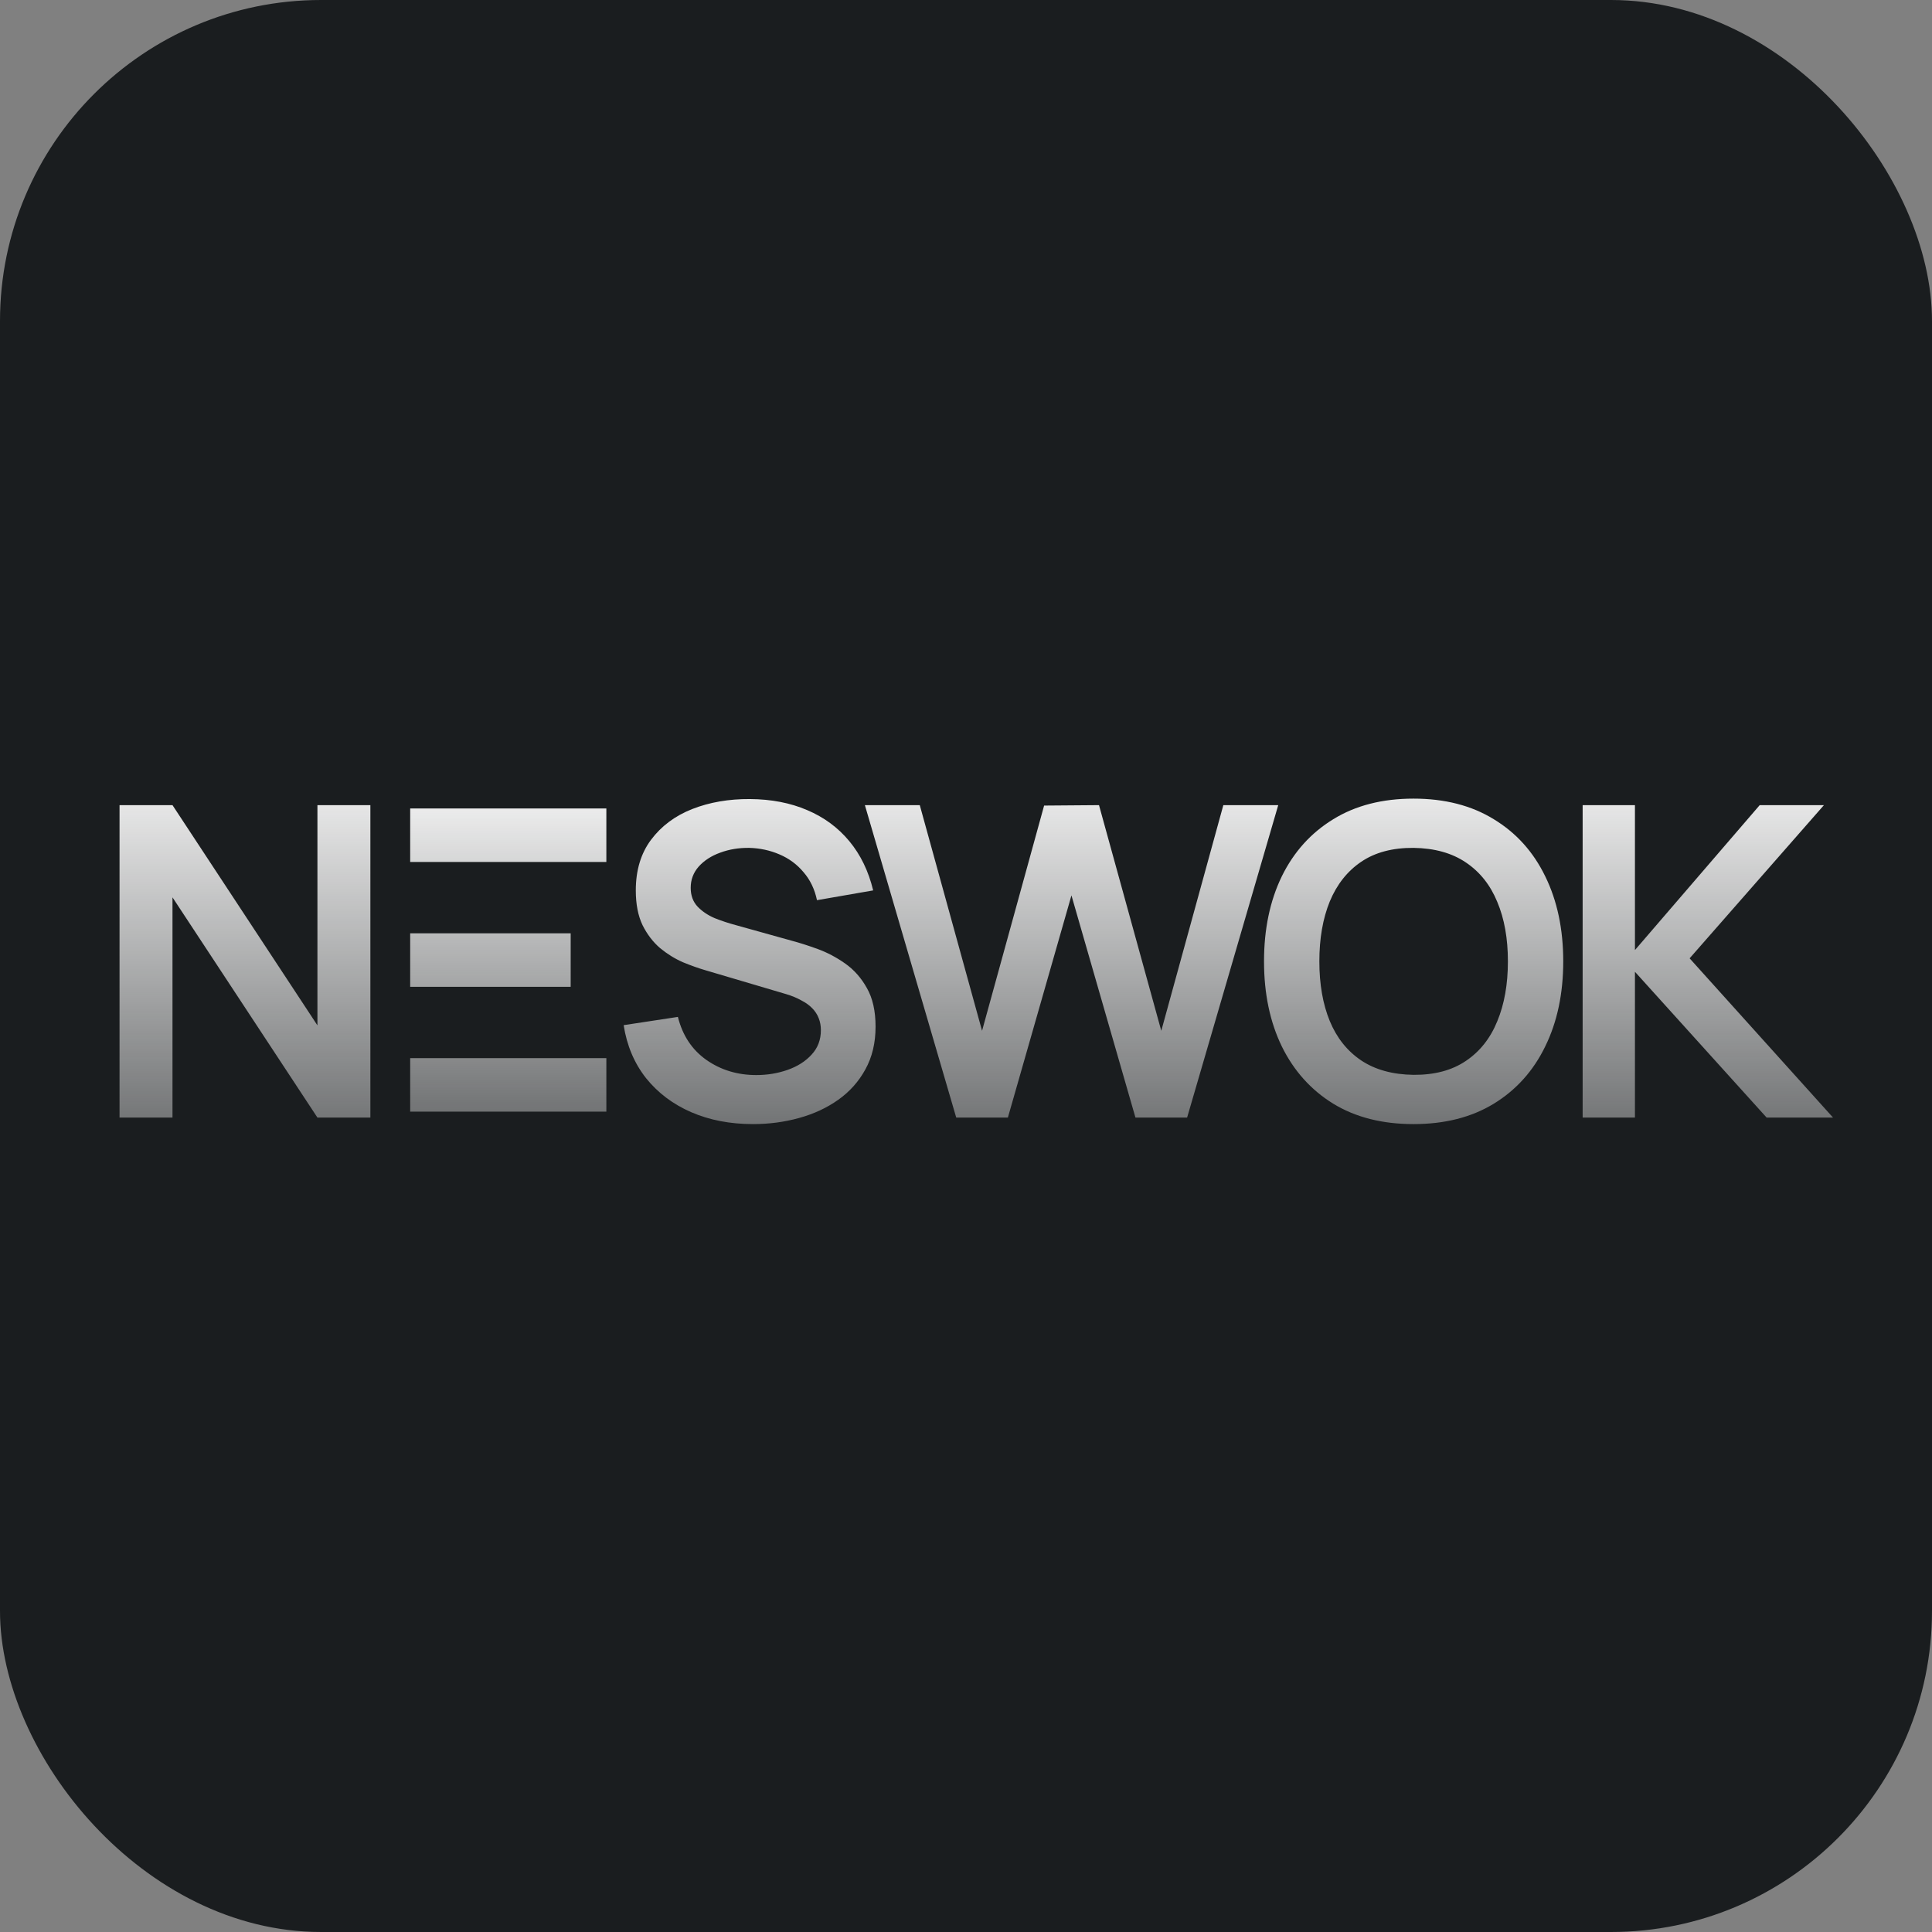
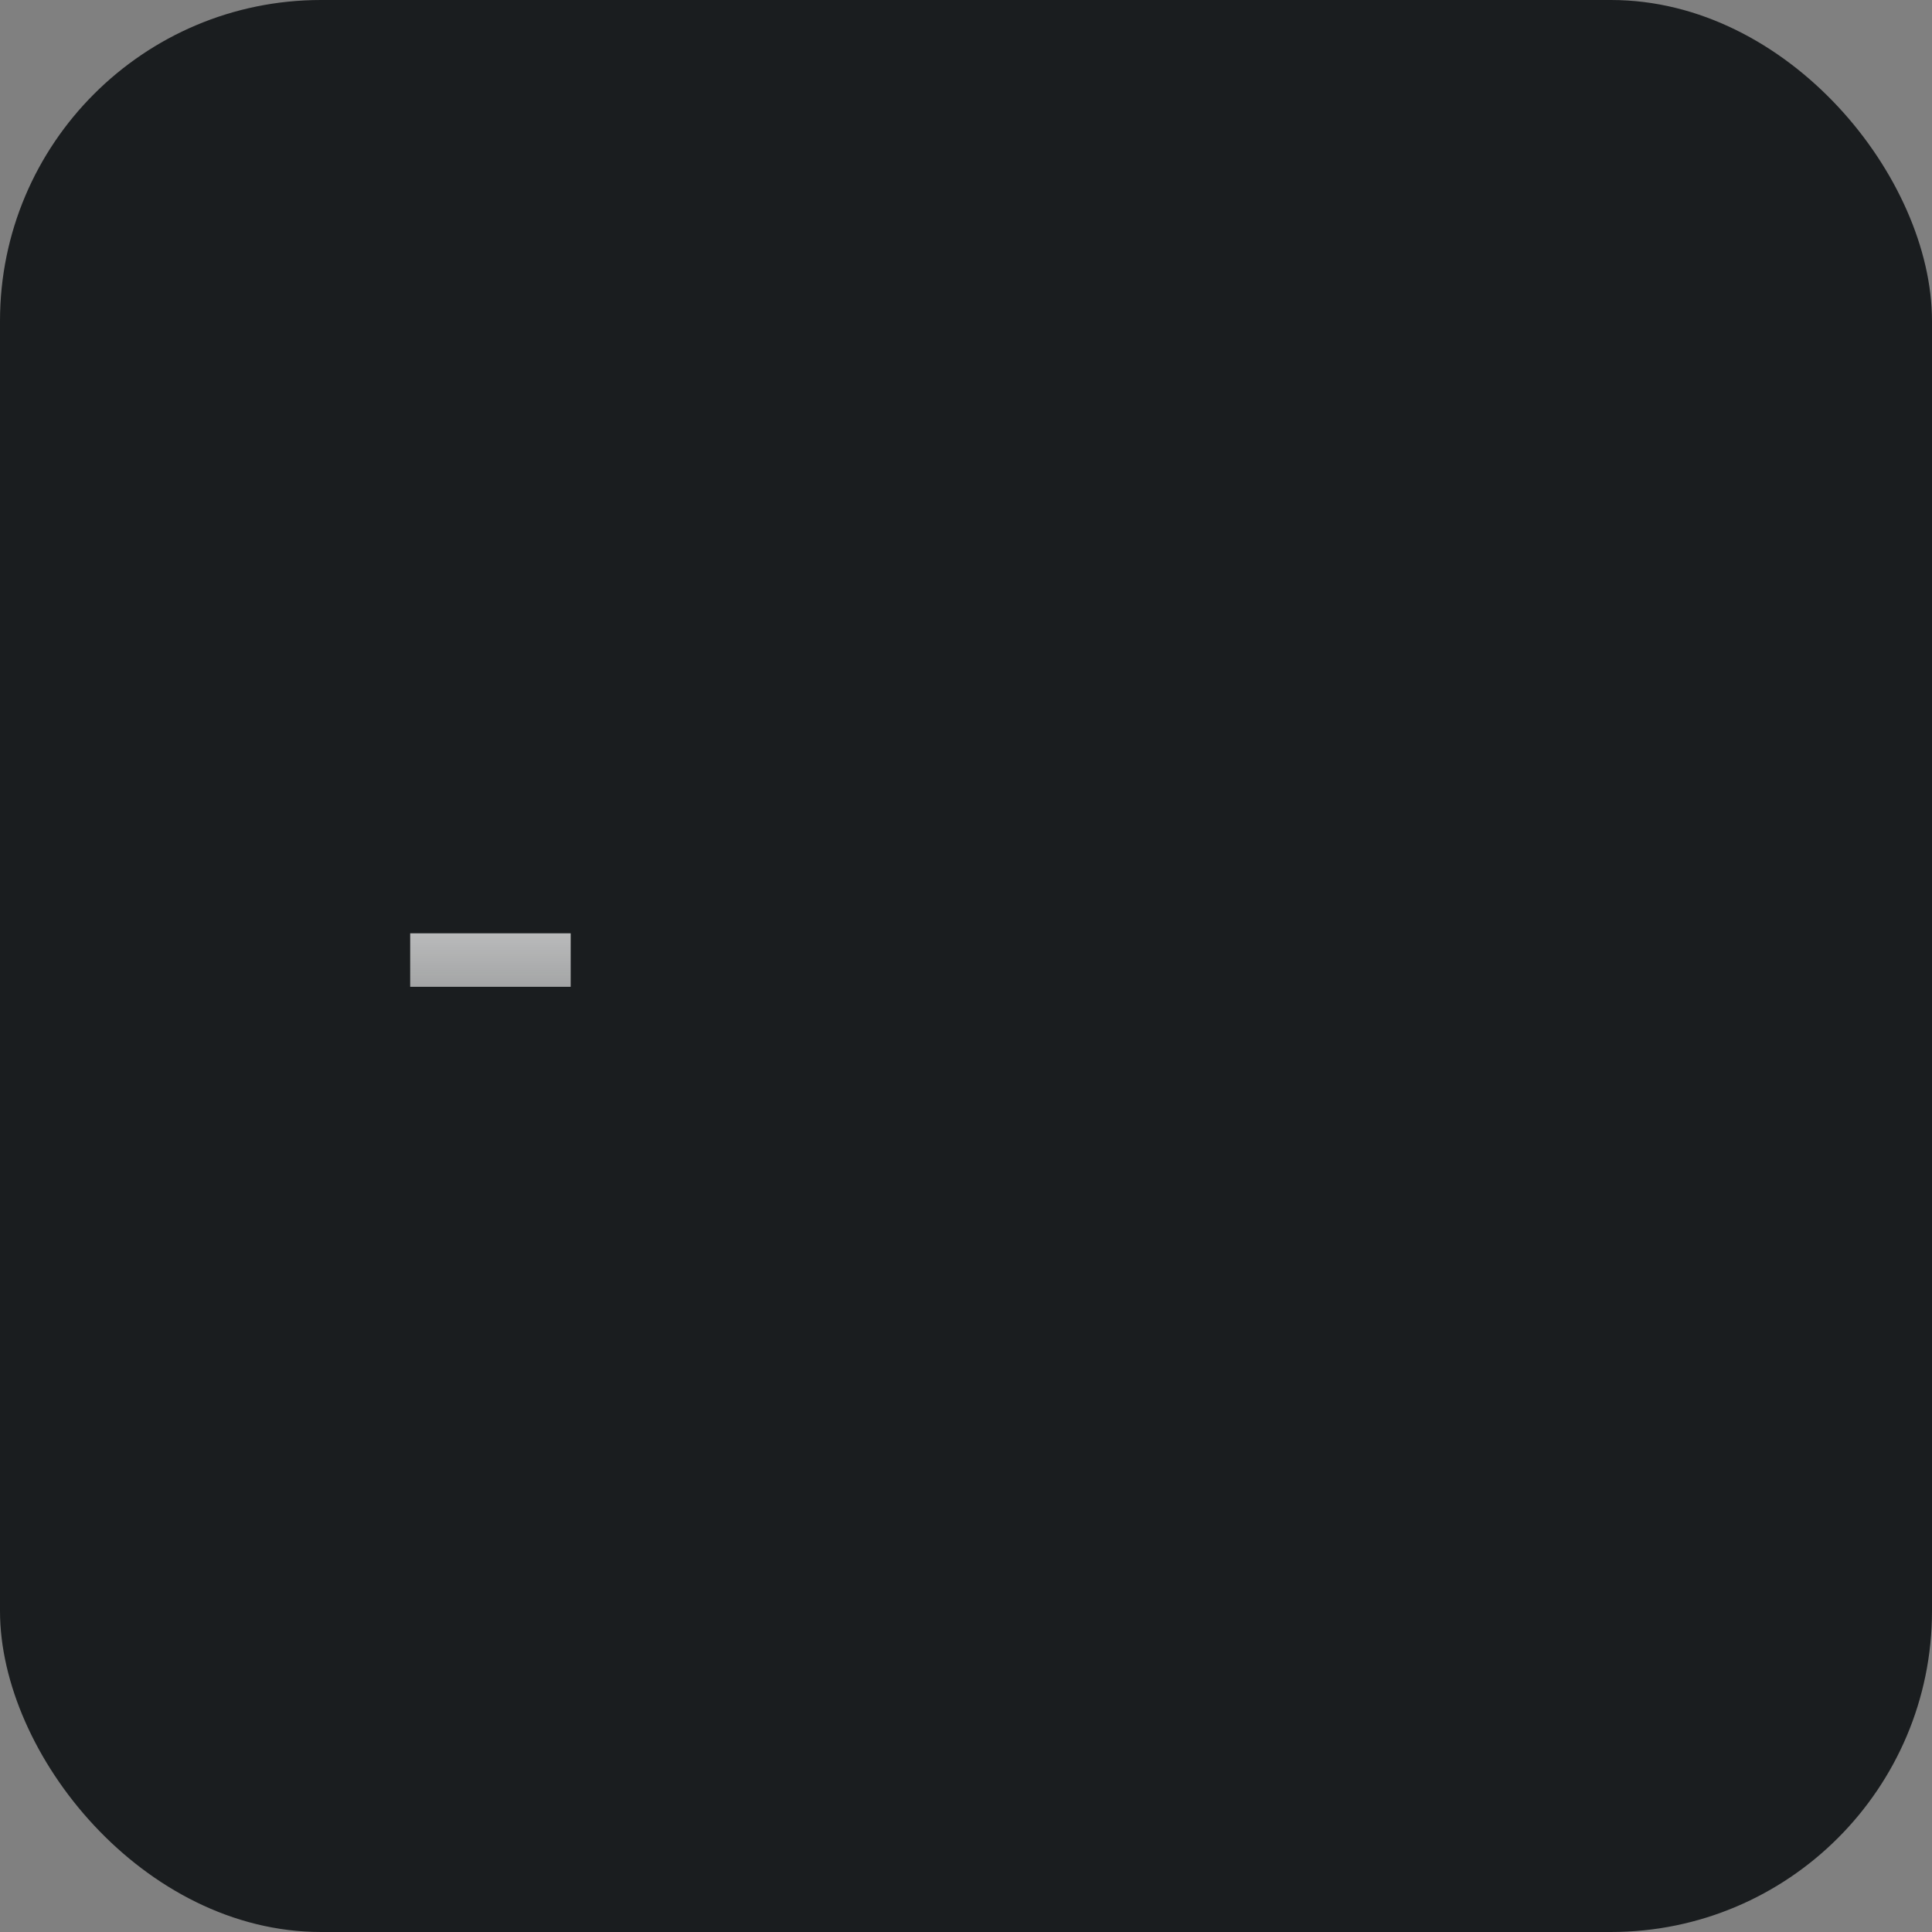
<svg xmlns="http://www.w3.org/2000/svg" width="325" height="325" viewBox="0 0 325 325" fill="none">
  <rect x="0" y="0" width="325" height="325" fill="#808080" stroke="none" />
  <rect width="325" height="325" rx="54" fill="#1A1D1F" />
-   <path d="M20.11 188V135.44H29.016L53.398 172.487V135.44H62.304V188H53.398L29.016 150.952V188H20.11ZM126.664 189.095C122.819 189.095 119.352 188.426 116.262 187.087C113.196 185.749 110.665 183.839 108.67 181.357C106.699 178.851 105.445 175.882 104.91 172.451L114.035 171.064C114.814 174.179 116.408 176.588 118.817 178.291C121.25 179.994 124.048 180.846 127.212 180.846C129.085 180.846 130.849 180.554 132.504 179.97C134.159 179.386 135.497 178.534 136.519 177.415C137.565 176.296 138.089 174.921 138.089 173.29C138.089 172.56 137.967 171.891 137.724 171.283C137.48 170.65 137.115 170.091 136.629 169.604C136.166 169.117 135.558 168.679 134.804 168.29C134.074 167.876 133.222 167.523 132.249 167.231L118.671 163.216C117.503 162.876 116.237 162.426 114.875 161.866C113.536 161.282 112.259 160.491 111.042 159.493C109.85 158.471 108.864 157.182 108.086 155.624C107.331 154.043 106.954 152.096 106.954 149.784C106.954 146.402 107.806 143.567 109.509 141.28C111.237 138.968 113.548 137.241 116.444 136.097C119.364 134.953 122.6 134.394 126.153 134.418C129.754 134.442 132.966 135.063 135.789 136.279C138.612 137.472 140.972 139.212 142.87 141.499C144.768 143.786 146.106 146.548 146.885 149.784L137.432 151.427C137.042 149.578 136.288 148.008 135.169 146.718C134.074 145.404 132.723 144.407 131.117 143.725C129.535 143.044 127.844 142.679 126.044 142.63C124.292 142.606 122.661 142.874 121.153 143.433C119.668 143.969 118.464 144.747 117.539 145.769C116.639 146.791 116.189 147.984 116.189 149.346C116.189 150.636 116.578 151.695 117.357 152.522C118.135 153.325 119.096 153.97 120.24 154.456C121.408 154.919 122.588 155.308 123.781 155.624L133.198 158.252C134.487 158.593 135.935 159.055 137.541 159.639C139.147 160.223 140.692 161.039 142.177 162.085C143.661 163.131 144.878 164.506 145.827 166.209C146.8 167.913 147.287 170.078 147.287 172.706C147.287 175.432 146.715 177.829 145.571 179.897C144.452 181.941 142.931 183.644 141.009 185.007C139.086 186.37 136.884 187.392 134.402 188.073C131.944 188.754 129.365 189.095 126.664 189.095ZM160.857 188L145.491 135.44H154.725L165.201 173.4L175.64 135.513L184.874 135.44L195.35 173.4L205.789 135.44H215.023L199.693 188H191.006L180.239 150.624L169.544 188H160.857ZM237.782 189.095C232.526 189.095 228.024 187.951 224.277 185.664C220.53 183.352 217.646 180.14 215.626 176.028C213.631 171.916 212.633 167.146 212.633 161.72C212.633 156.294 213.631 151.524 215.626 147.412C217.646 143.3 220.53 140.1 224.277 137.812C228.024 135.501 232.526 134.345 237.782 134.345C243.038 134.345 247.54 135.501 251.287 137.812C255.059 140.1 257.942 143.3 259.937 147.412C261.957 151.524 262.967 156.294 262.967 161.72C262.967 167.146 261.957 171.916 259.937 176.028C257.942 180.14 255.059 183.352 251.287 185.664C247.54 187.951 243.038 189.095 237.782 189.095ZM237.782 180.809C241.31 180.834 244.242 180.055 246.578 178.473C248.939 176.892 250.703 174.665 251.871 171.794C253.063 168.923 253.659 165.565 253.659 161.72C253.659 157.875 253.063 154.542 251.871 151.719C250.703 148.872 248.939 146.658 246.578 145.076C244.242 143.494 241.31 142.679 237.782 142.63C234.254 142.606 231.321 143.385 228.985 144.966C226.649 146.548 224.885 148.775 223.693 151.646C222.525 154.517 221.941 157.875 221.941 161.72C221.941 165.565 222.525 168.91 223.693 171.757C224.861 174.58 226.613 176.782 228.949 178.364C231.309 179.946 234.254 180.761 237.782 180.809ZM266.232 188V135.44H275.029V159.822L296.016 135.44H306.82L284.227 161.209L308.353 188H297.184L275.029 163.472V188H266.232Z" fill="url(#paint0_linear_243_6211)" />
-   <path d="M69 136H102V145H69V136Z" fill="url(#paint1_linear_243_6211)" />
  <path d="M69 157H96V166H69V157Z" fill="url(#paint2_linear_243_6211)" />
-   <path d="M69 178H102V187H69V178Z" fill="url(#paint3_linear_243_6211)" />
  <defs>
    <linearGradient id="paint0_linear_243_6211" x1="162.5" y1="125" x2="162.5" y2="199" gradientUnits="userSpaceOnUse">
      <stop stop-color="#FCFCFC" />
      <stop offset="1" stop-color="#FCFCFC" stop-opacity="0.3" />
    </linearGradient>
    <linearGradient id="paint1_linear_243_6211" x1="86" y1="129" x2="86" y2="195.5" gradientUnits="userSpaceOnUse">
      <stop stop-color="#FCFCFC" />
      <stop offset="1" stop-color="#FCFCFC" stop-opacity="0.3" />
    </linearGradient>
    <linearGradient id="paint2_linear_243_6211" x1="86" y1="129" x2="86" y2="195.5" gradientUnits="userSpaceOnUse">
      <stop stop-color="#FCFCFC" />
      <stop offset="1" stop-color="#FCFCFC" stop-opacity="0.3" />
    </linearGradient>
    <linearGradient id="paint3_linear_243_6211" x1="86" y1="129" x2="86" y2="195.5" gradientUnits="userSpaceOnUse">
      <stop stop-color="#FCFCFC" />
      <stop offset="1" stop-color="#FCFCFC" stop-opacity="0.3" />
    </linearGradient>
  </defs>
</svg>